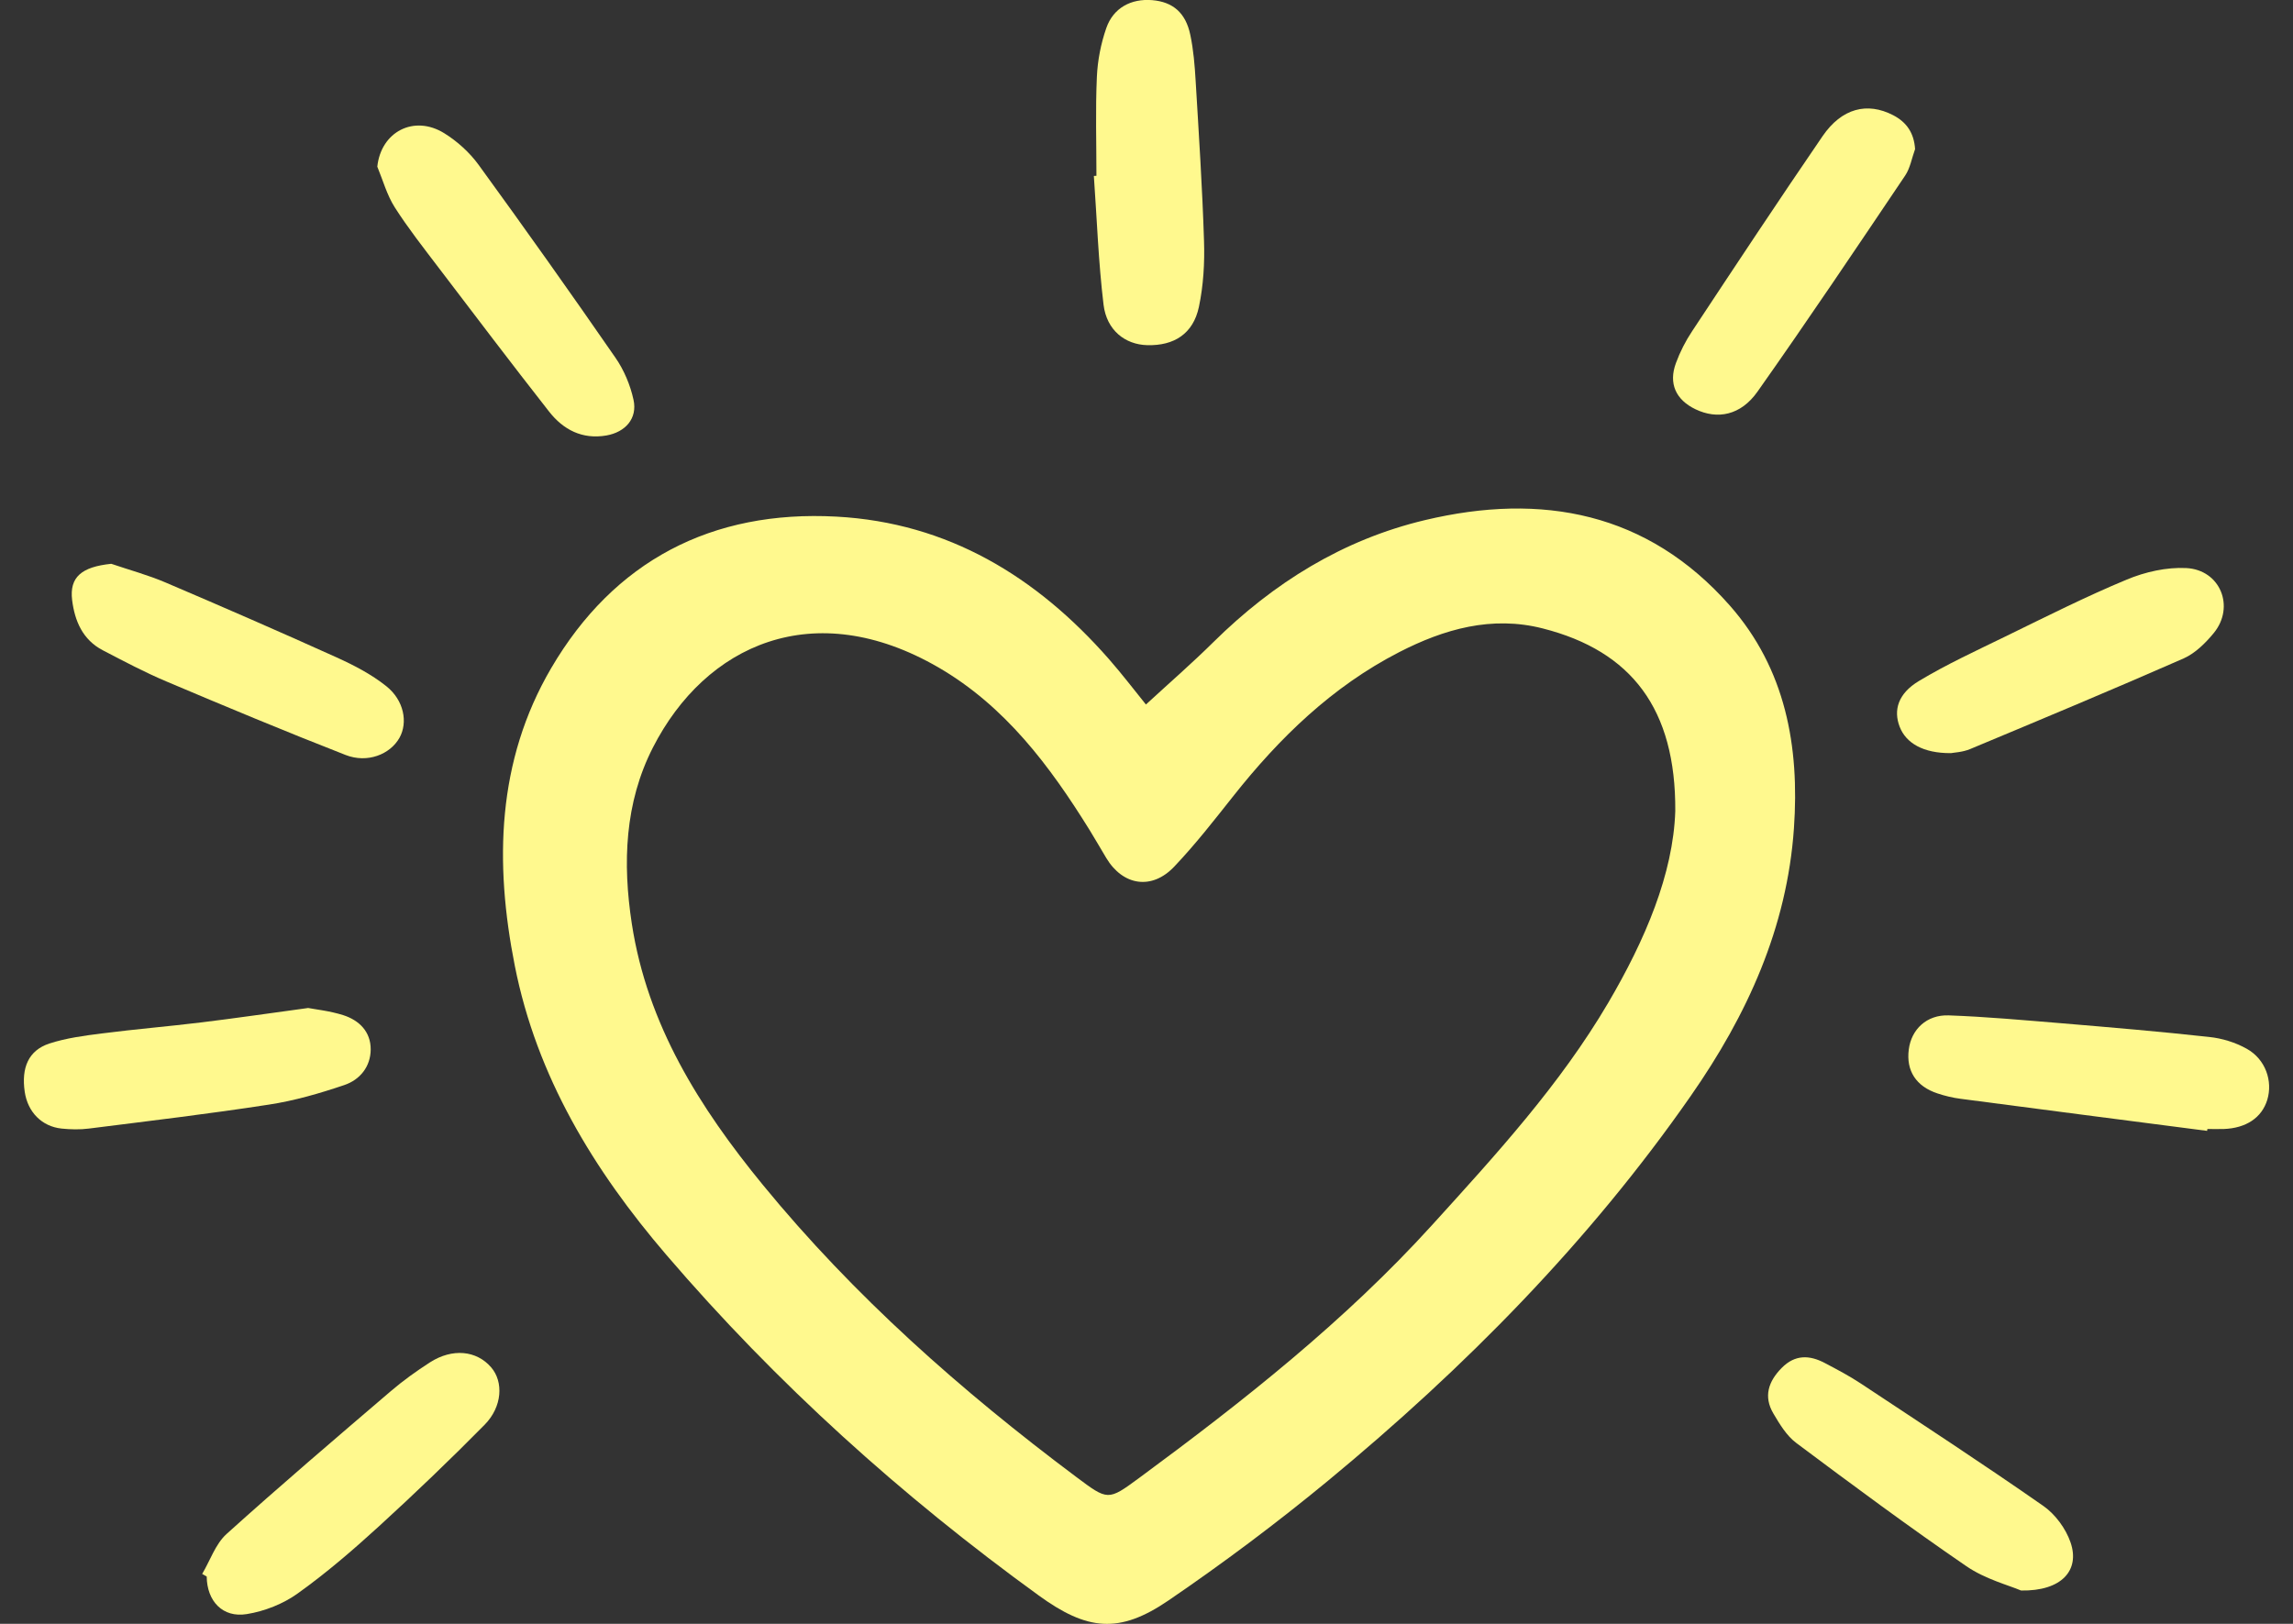
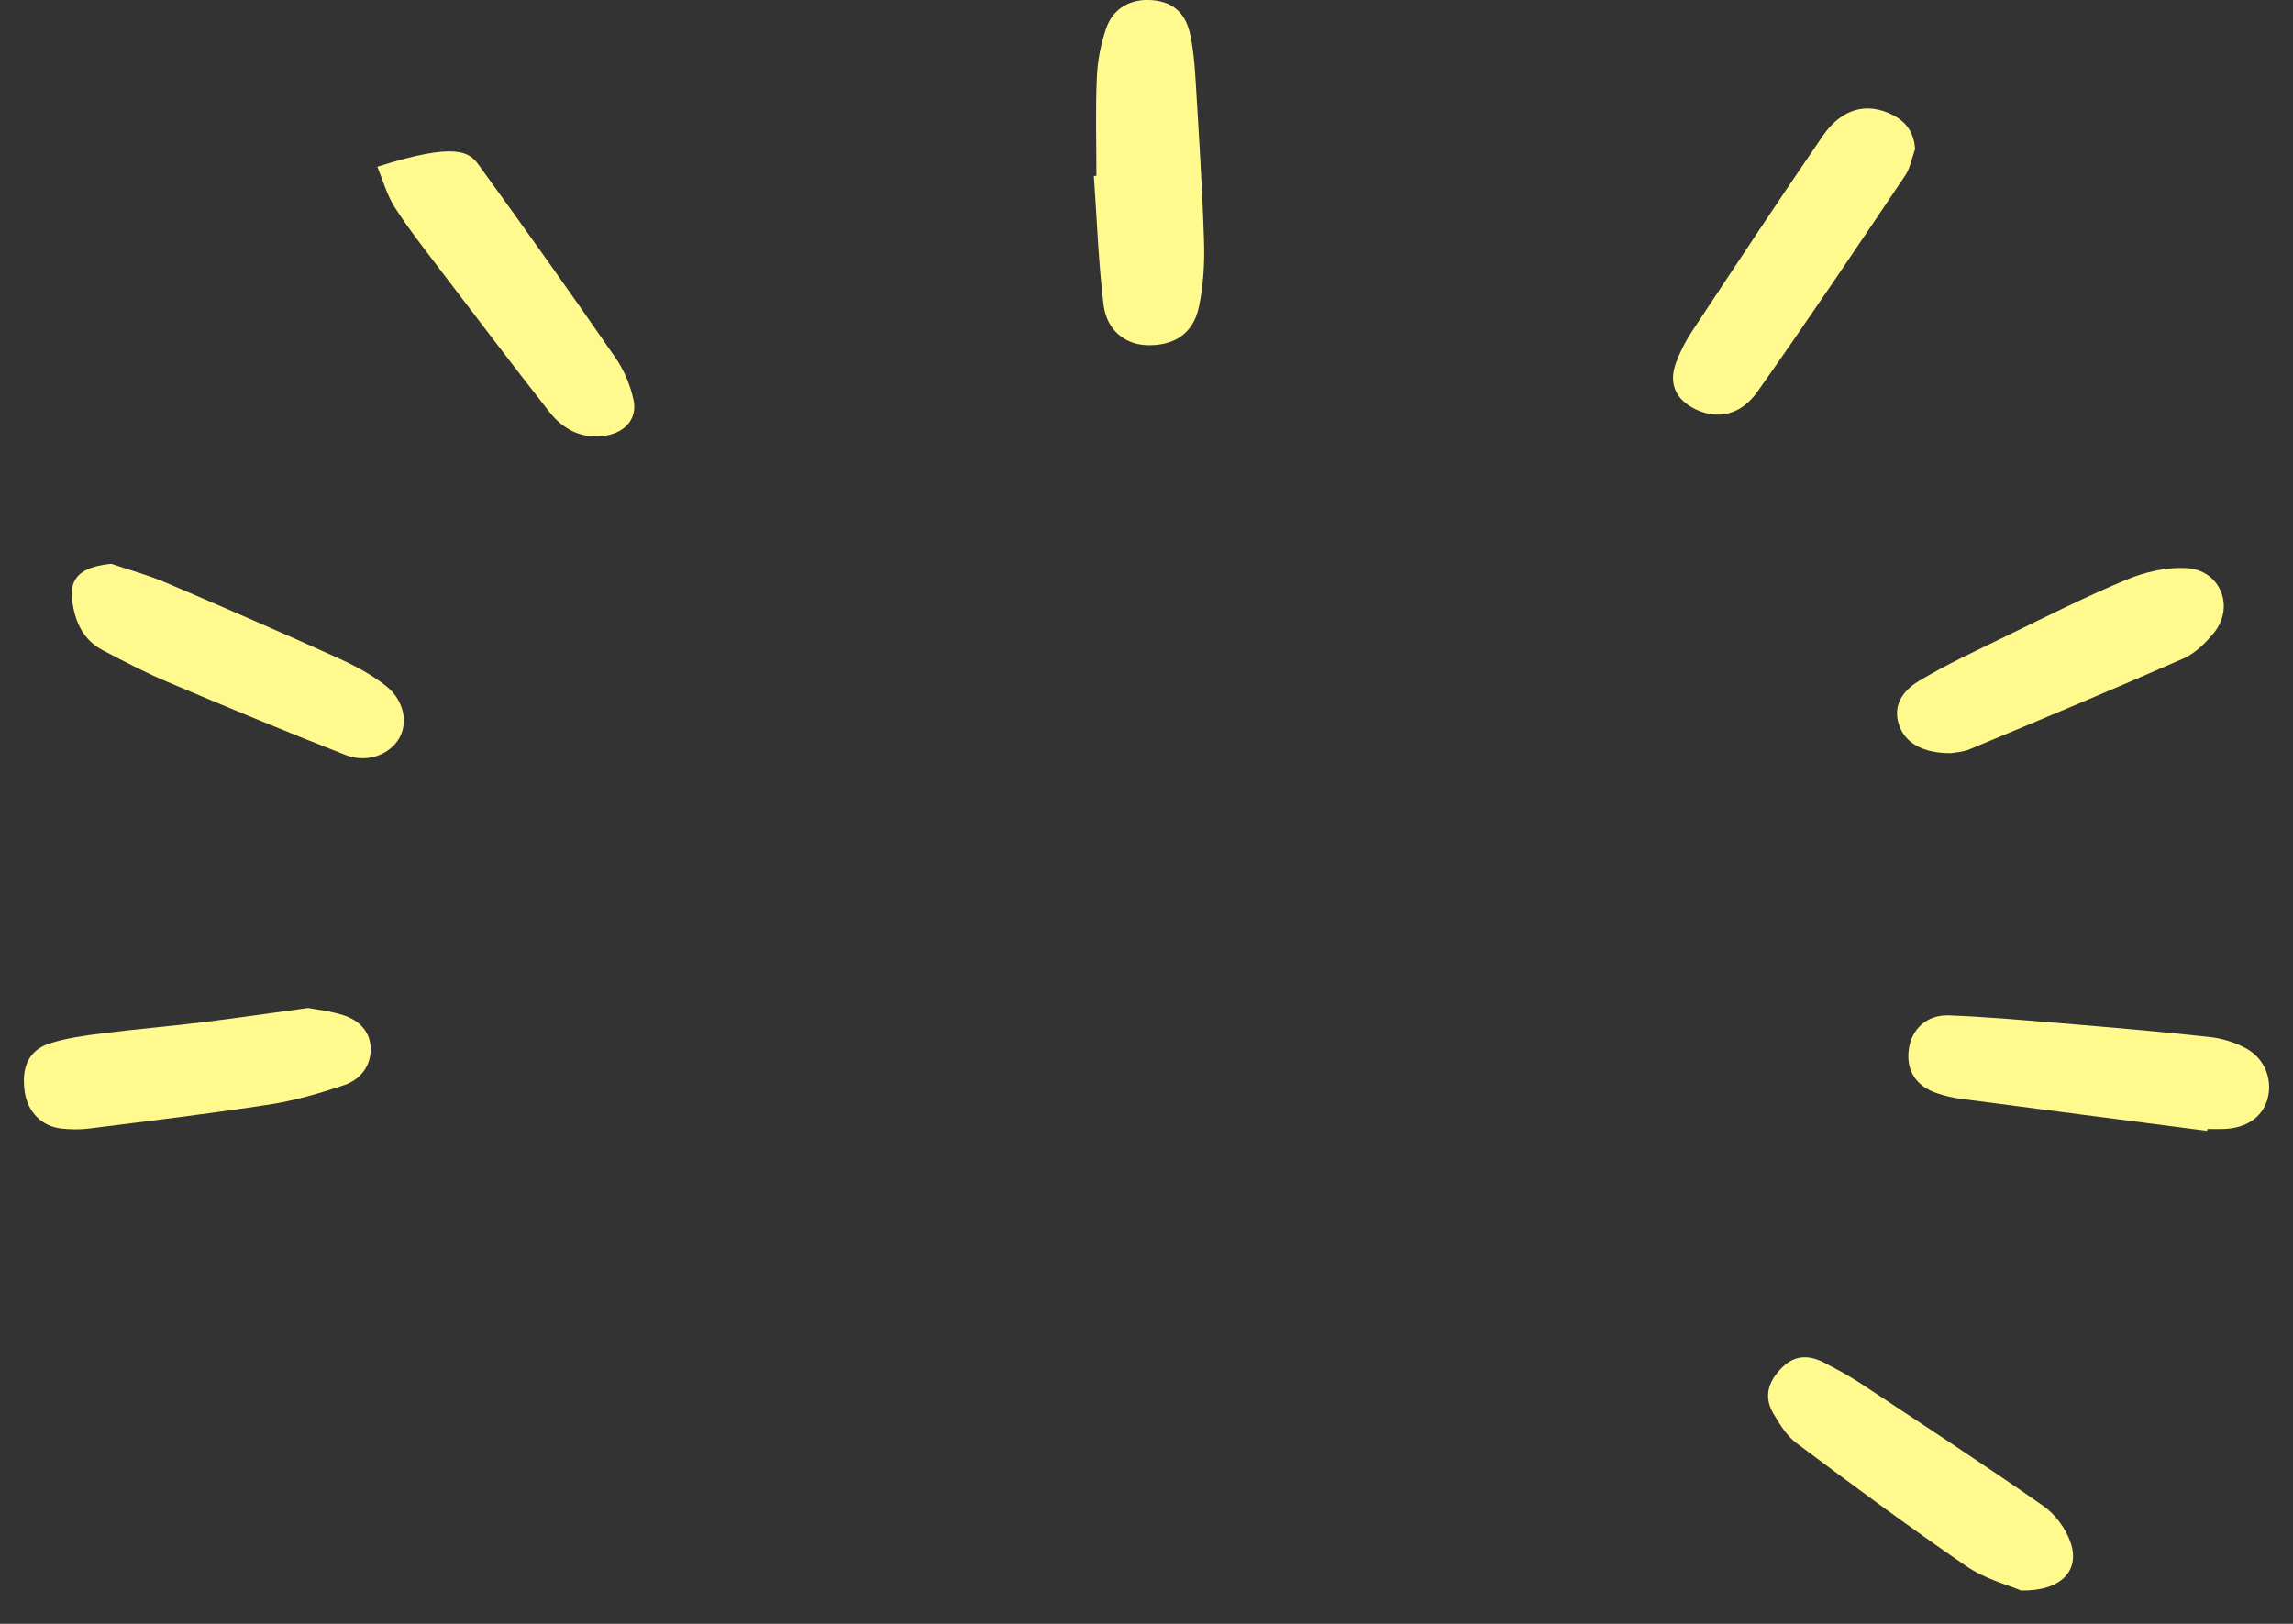
<svg xmlns="http://www.w3.org/2000/svg" width="48" height="34" viewBox="0 0 48 34" fill="none">
  <rect x="0" y="0" width="48" height="34" fill="#333333" stroke="none" />
  <g clip-path="url(#clip0_13011_19304)">
-     <path d="M23.988 14.751C24.479 14.299 24.957 13.884 25.405 13.44C26.657 12.205 28.109 11.299 29.829 10.89C32.276 10.307 34.49 10.727 36.21 12.678C37.38 14.006 37.672 15.63 37.553 17.341C37.409 19.424 36.575 21.251 35.395 22.944C33.265 26.003 30.668 28.634 27.797 31.006C26.725 31.89 25.608 32.727 24.459 33.511C23.424 34.218 22.755 34.139 21.744 33.406C18.87 31.323 16.254 28.965 13.95 26.276C12.428 24.5 11.235 22.541 10.776 20.219C10.35 18.067 10.399 15.935 11.537 13.991C12.851 11.746 14.897 10.675 17.511 10.817C19.847 10.944 21.699 12.075 23.21 13.796C23.492 14.118 23.752 14.459 23.988 14.751ZM35.069 16.98C35.082 14.846 34.156 13.633 32.298 13.159C31.228 12.885 30.23 13.171 29.287 13.656C27.887 14.376 26.785 15.446 25.819 16.666C25.419 17.171 25.023 17.68 24.58 18.146C24.11 18.642 23.506 18.545 23.158 17.965C23.041 17.77 22.929 17.574 22.81 17.381C21.979 16.041 21.043 14.786 19.644 13.974C17.035 12.464 14.768 13.497 13.667 15.653C13.077 16.808 13.031 18.071 13.226 19.341C13.551 21.455 14.642 23.189 15.97 24.81C17.879 27.14 20.12 29.121 22.529 30.924C23.192 31.42 23.193 31.426 23.845 30.946C26.028 29.337 28.152 27.662 29.98 25.648C31.314 24.178 32.655 22.715 33.665 20.997C34.438 19.681 35.026 18.301 35.069 16.982V16.98Z" fill="#FFF98E" />
    <path d="M22.952 3.684C22.952 2.994 22.93 2.302 22.961 1.612C22.976 1.267 23.045 0.912 23.159 0.586C23.307 0.162 23.681 -0.033 24.119 0.003C24.549 0.039 24.82 0.264 24.917 0.73C24.984 1.047 25.01 1.373 25.029 1.698C25.096 2.813 25.169 3.929 25.204 5.045C25.219 5.505 25.192 5.977 25.097 6.426C24.978 6.988 24.578 7.242 24.015 7.227C23.555 7.215 23.167 6.918 23.101 6.381C22.993 5.486 22.962 4.583 22.898 3.684C22.917 3.684 22.935 3.681 22.953 3.681L22.952 3.684Z" fill="#FFF98E" />
-     <path d="M7.898 3.492C7.973 2.761 8.664 2.396 9.299 2.789C9.572 2.958 9.83 3.192 10.018 3.45C10.988 4.784 11.942 6.128 12.88 7.485C13.062 7.746 13.195 8.063 13.262 8.373C13.346 8.763 13.091 9.048 12.694 9.118C12.188 9.205 11.792 8.998 11.495 8.619C10.71 7.618 9.943 6.604 9.172 5.592C8.86 5.181 8.539 4.773 8.263 4.34C8.1 4.083 8.017 3.778 7.9 3.494L7.898 3.492Z" fill="#FFF98E" />
-     <path d="M4.232 32.955C4.399 32.674 4.51 32.329 4.742 32.119C5.868 31.103 7.023 30.118 8.177 29.131C8.436 28.909 8.715 28.709 9.002 28.524C9.471 28.224 9.977 28.275 10.282 28.63C10.542 28.932 10.517 29.453 10.145 29.831C9.426 30.56 8.686 31.269 7.929 31.961C7.388 32.455 6.829 32.937 6.234 33.362C5.929 33.582 5.539 33.736 5.165 33.796C4.66 33.878 4.332 33.523 4.327 33.009C4.295 32.991 4.264 32.973 4.232 32.955Z" fill="#FFF98E" />
+     <path d="M7.898 3.492C9.572 2.958 9.83 3.192 10.018 3.45C10.988 4.784 11.942 6.128 12.88 7.485C13.062 7.746 13.195 8.063 13.262 8.373C13.346 8.763 13.091 9.048 12.694 9.118C12.188 9.205 11.792 8.998 11.495 8.619C10.71 7.618 9.943 6.604 9.172 5.592C8.86 5.181 8.539 4.773 8.263 4.34C8.1 4.083 8.017 3.778 7.9 3.494L7.898 3.492Z" fill="#FFF98E" />
    <path d="M40.089 3.122C40.02 3.31 39.988 3.518 39.88 3.678C38.861 5.192 37.844 6.707 36.791 8.199C36.439 8.699 35.951 8.79 35.49 8.568C35.08 8.37 34.924 8.029 35.083 7.601C35.169 7.367 35.285 7.139 35.424 6.931C36.326 5.566 37.228 4.201 38.153 2.85C38.554 2.266 39.086 2.131 39.63 2.412C39.913 2.559 40.067 2.785 40.089 3.122Z" fill="#FFF98E" />
    <path d="M46.202 23.678C44.481 23.455 42.76 23.233 41.038 23.006C40.877 22.985 40.714 22.946 40.558 22.894C40.109 22.746 39.899 22.418 39.957 21.974C40.01 21.554 40.332 21.243 40.793 21.26C41.577 21.288 42.36 21.36 43.143 21.424C44.179 21.511 45.213 21.598 46.246 21.712C46.515 21.74 46.795 21.826 47.03 21.958C47.426 22.178 47.581 22.636 47.461 23.03C47.346 23.403 47.018 23.622 46.55 23.639C46.435 23.642 46.321 23.639 46.208 23.639L46.202 23.678Z" fill="#FFF98E" />
    <path d="M42.307 33.302C42.054 33.193 41.559 33.065 41.164 32.794C39.954 31.965 38.776 31.091 37.601 30.212C37.398 30.06 37.253 29.817 37.122 29.595C36.913 29.24 37.017 28.924 37.298 28.64C37.575 28.36 37.877 28.369 38.198 28.538C38.456 28.674 38.715 28.81 38.956 28.97C40.233 29.816 41.517 30.654 42.772 31.53C43.024 31.705 43.244 32.006 43.343 32.294C43.544 32.876 43.16 33.317 42.307 33.302Z" fill="#FFF98E" />
    <path d="M40.834 15.769C40.263 15.772 39.899 15.562 39.766 15.216C39.633 14.87 39.731 14.523 40.167 14.26C40.749 13.909 41.371 13.624 41.983 13.325C42.824 12.915 43.661 12.492 44.523 12.134C44.906 11.974 45.355 11.873 45.766 11.894C46.48 11.931 46.791 12.707 46.341 13.255C46.168 13.465 45.953 13.678 45.711 13.786C44.229 14.437 42.735 15.06 41.241 15.684C41.083 15.751 40.897 15.757 40.833 15.77L40.834 15.769Z" fill="#FFF98E" />
    <path d="M6.444 21.104C6.597 21.134 6.901 21.165 7.184 21.255C7.522 21.363 7.761 21.603 7.76 21.973C7.758 22.335 7.534 22.609 7.207 22.719C6.693 22.893 6.164 23.047 5.63 23.128C4.377 23.322 3.117 23.471 1.859 23.63C1.672 23.654 1.478 23.649 1.289 23.63C0.874 23.586 0.581 23.284 0.518 22.863C0.443 22.354 0.597 21.994 1.031 21.85C1.386 21.734 1.768 21.684 2.142 21.637C2.833 21.548 3.529 21.491 4.221 21.406C4.912 21.322 5.601 21.221 6.446 21.106L6.444 21.104Z" fill="#FFF98E" />
    <path d="M2.33 11.805C2.708 11.934 3.097 12.039 3.465 12.196C4.663 12.707 5.857 13.227 7.043 13.763C7.408 13.928 7.774 14.118 8.085 14.366C8.459 14.663 8.541 15.128 8.363 15.447C8.167 15.796 7.691 15.986 7.235 15.808C5.975 15.316 4.727 14.795 3.48 14.267C3.027 14.075 2.591 13.844 2.153 13.616C1.73 13.396 1.565 13.003 1.51 12.565C1.451 12.082 1.709 11.869 2.328 11.805H2.33Z" fill="#FFF98E" />
  </g>
  <defs>
    <clipPath id="clip0_13011_19304">
      <rect width="47" height="34" fill="white" transform="translate(0.5)" />
    </clipPath>
  </defs>
</svg>